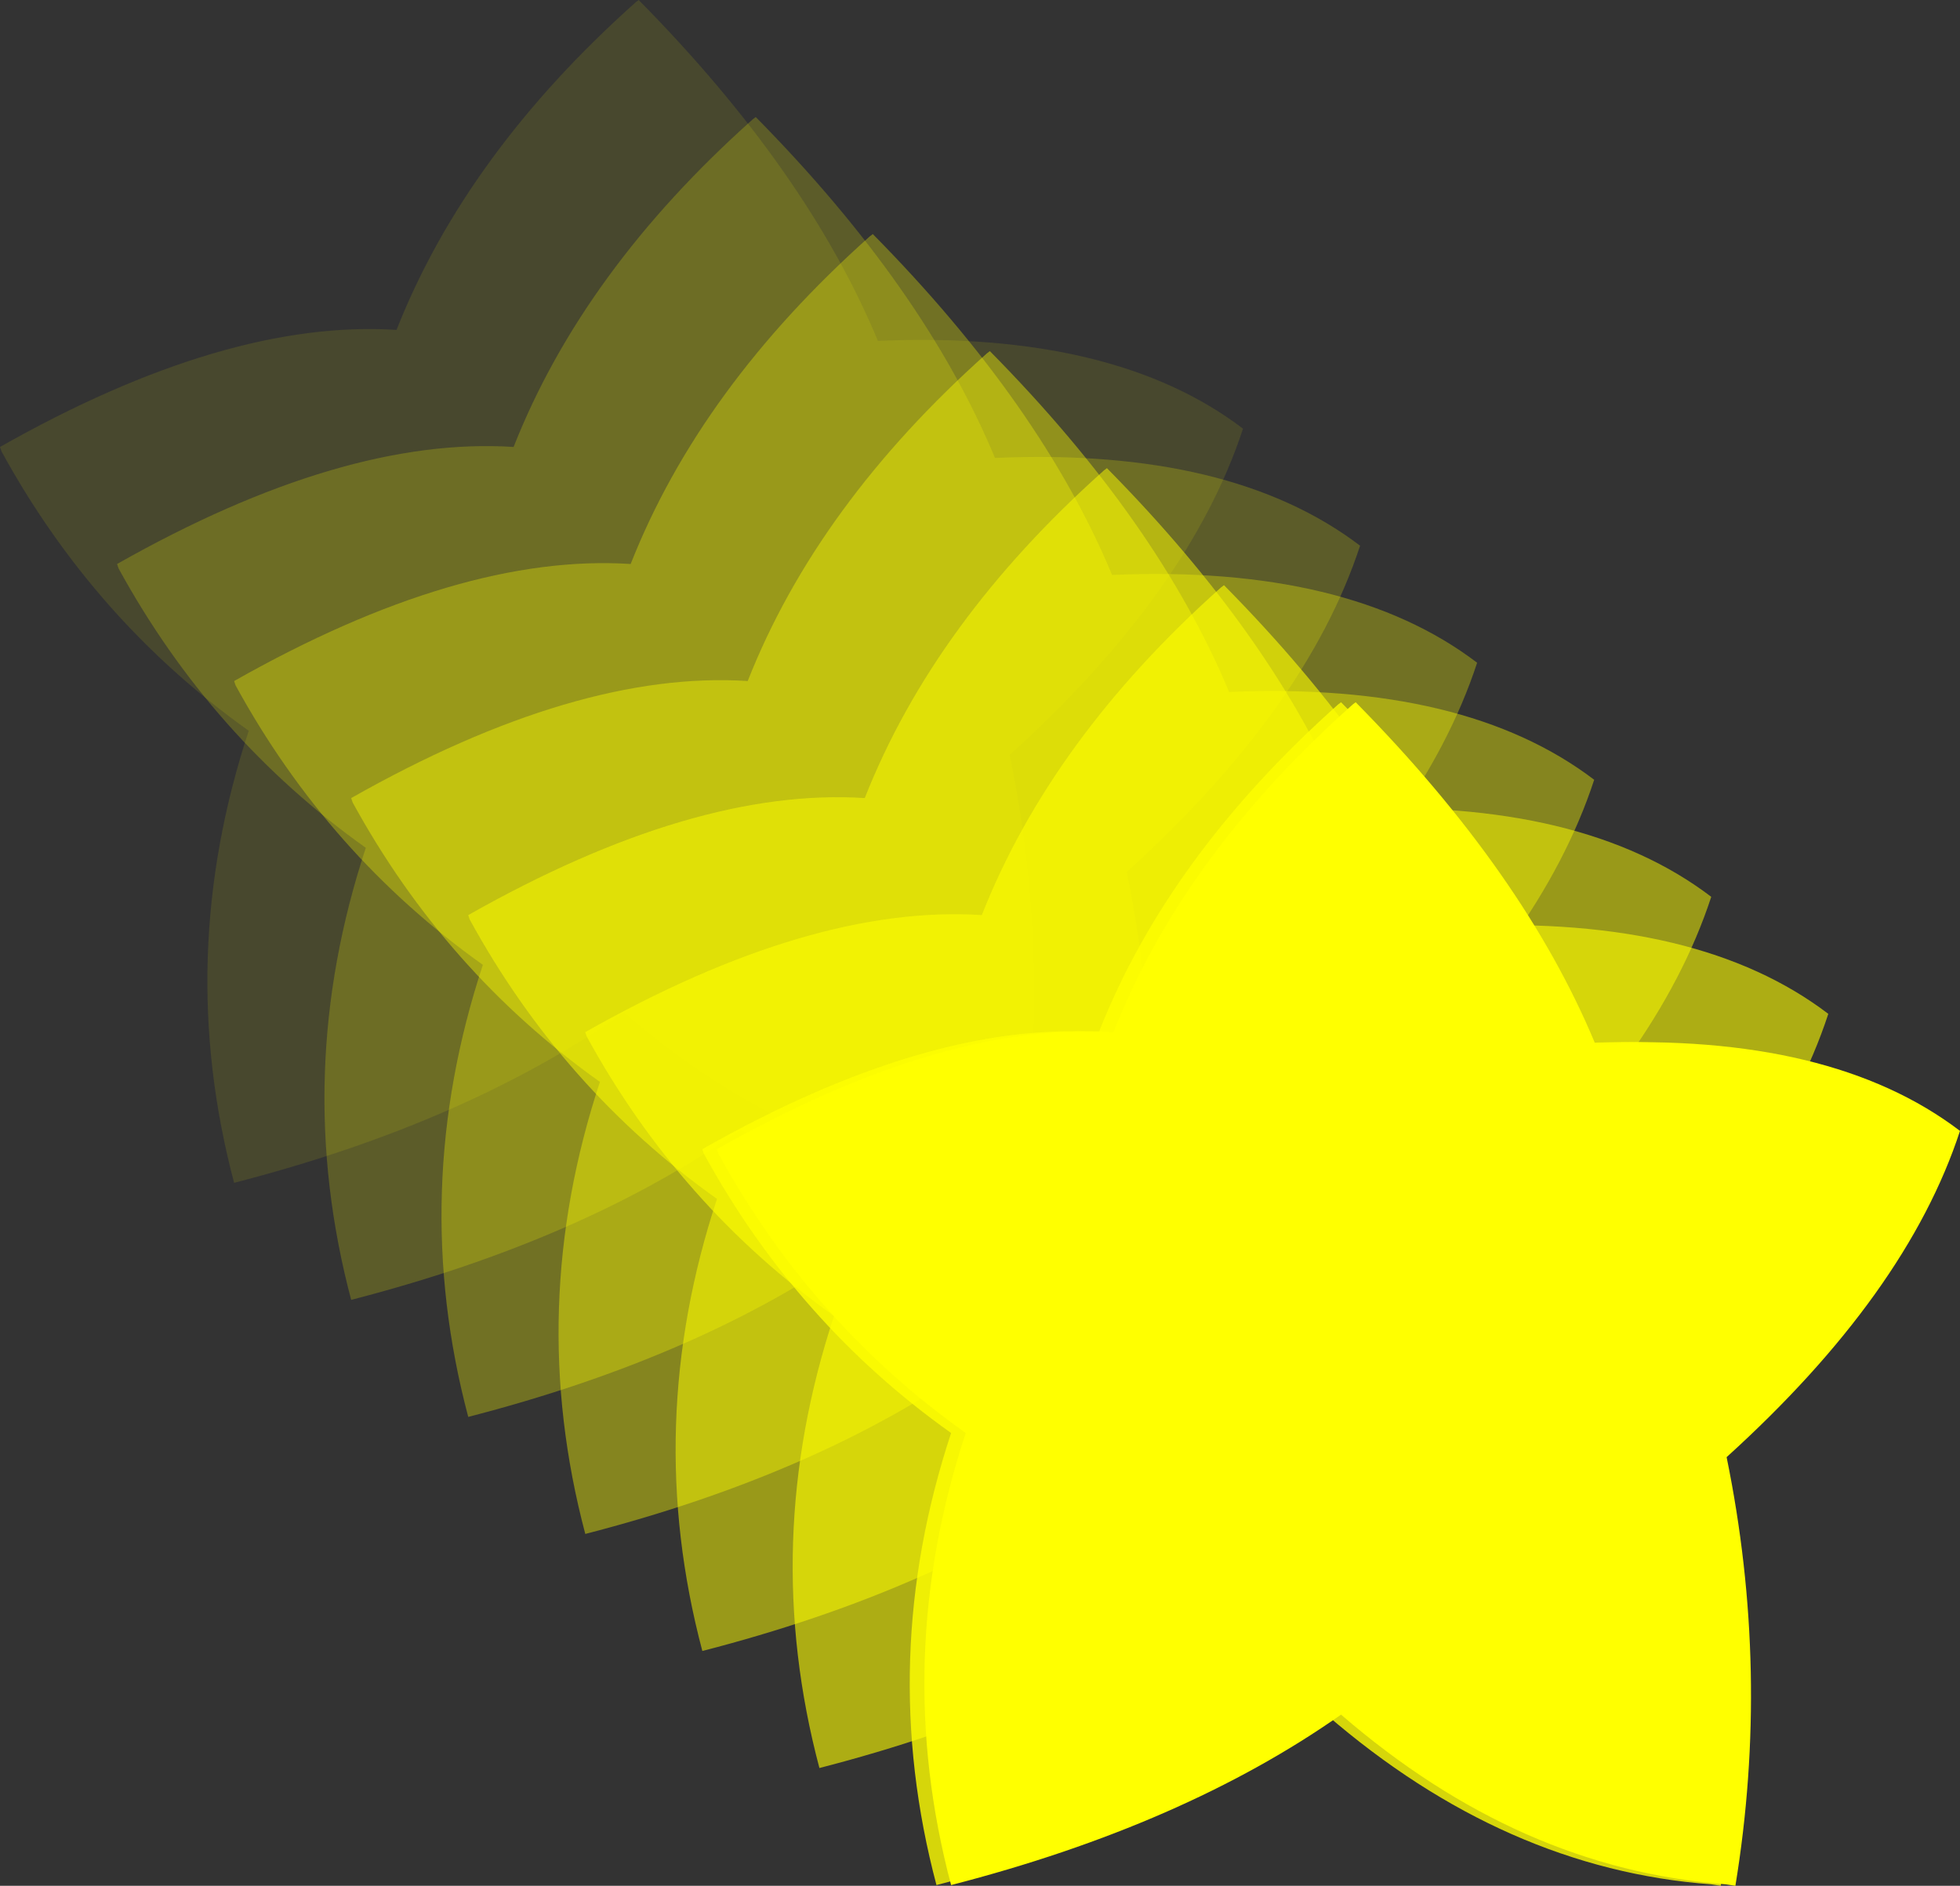
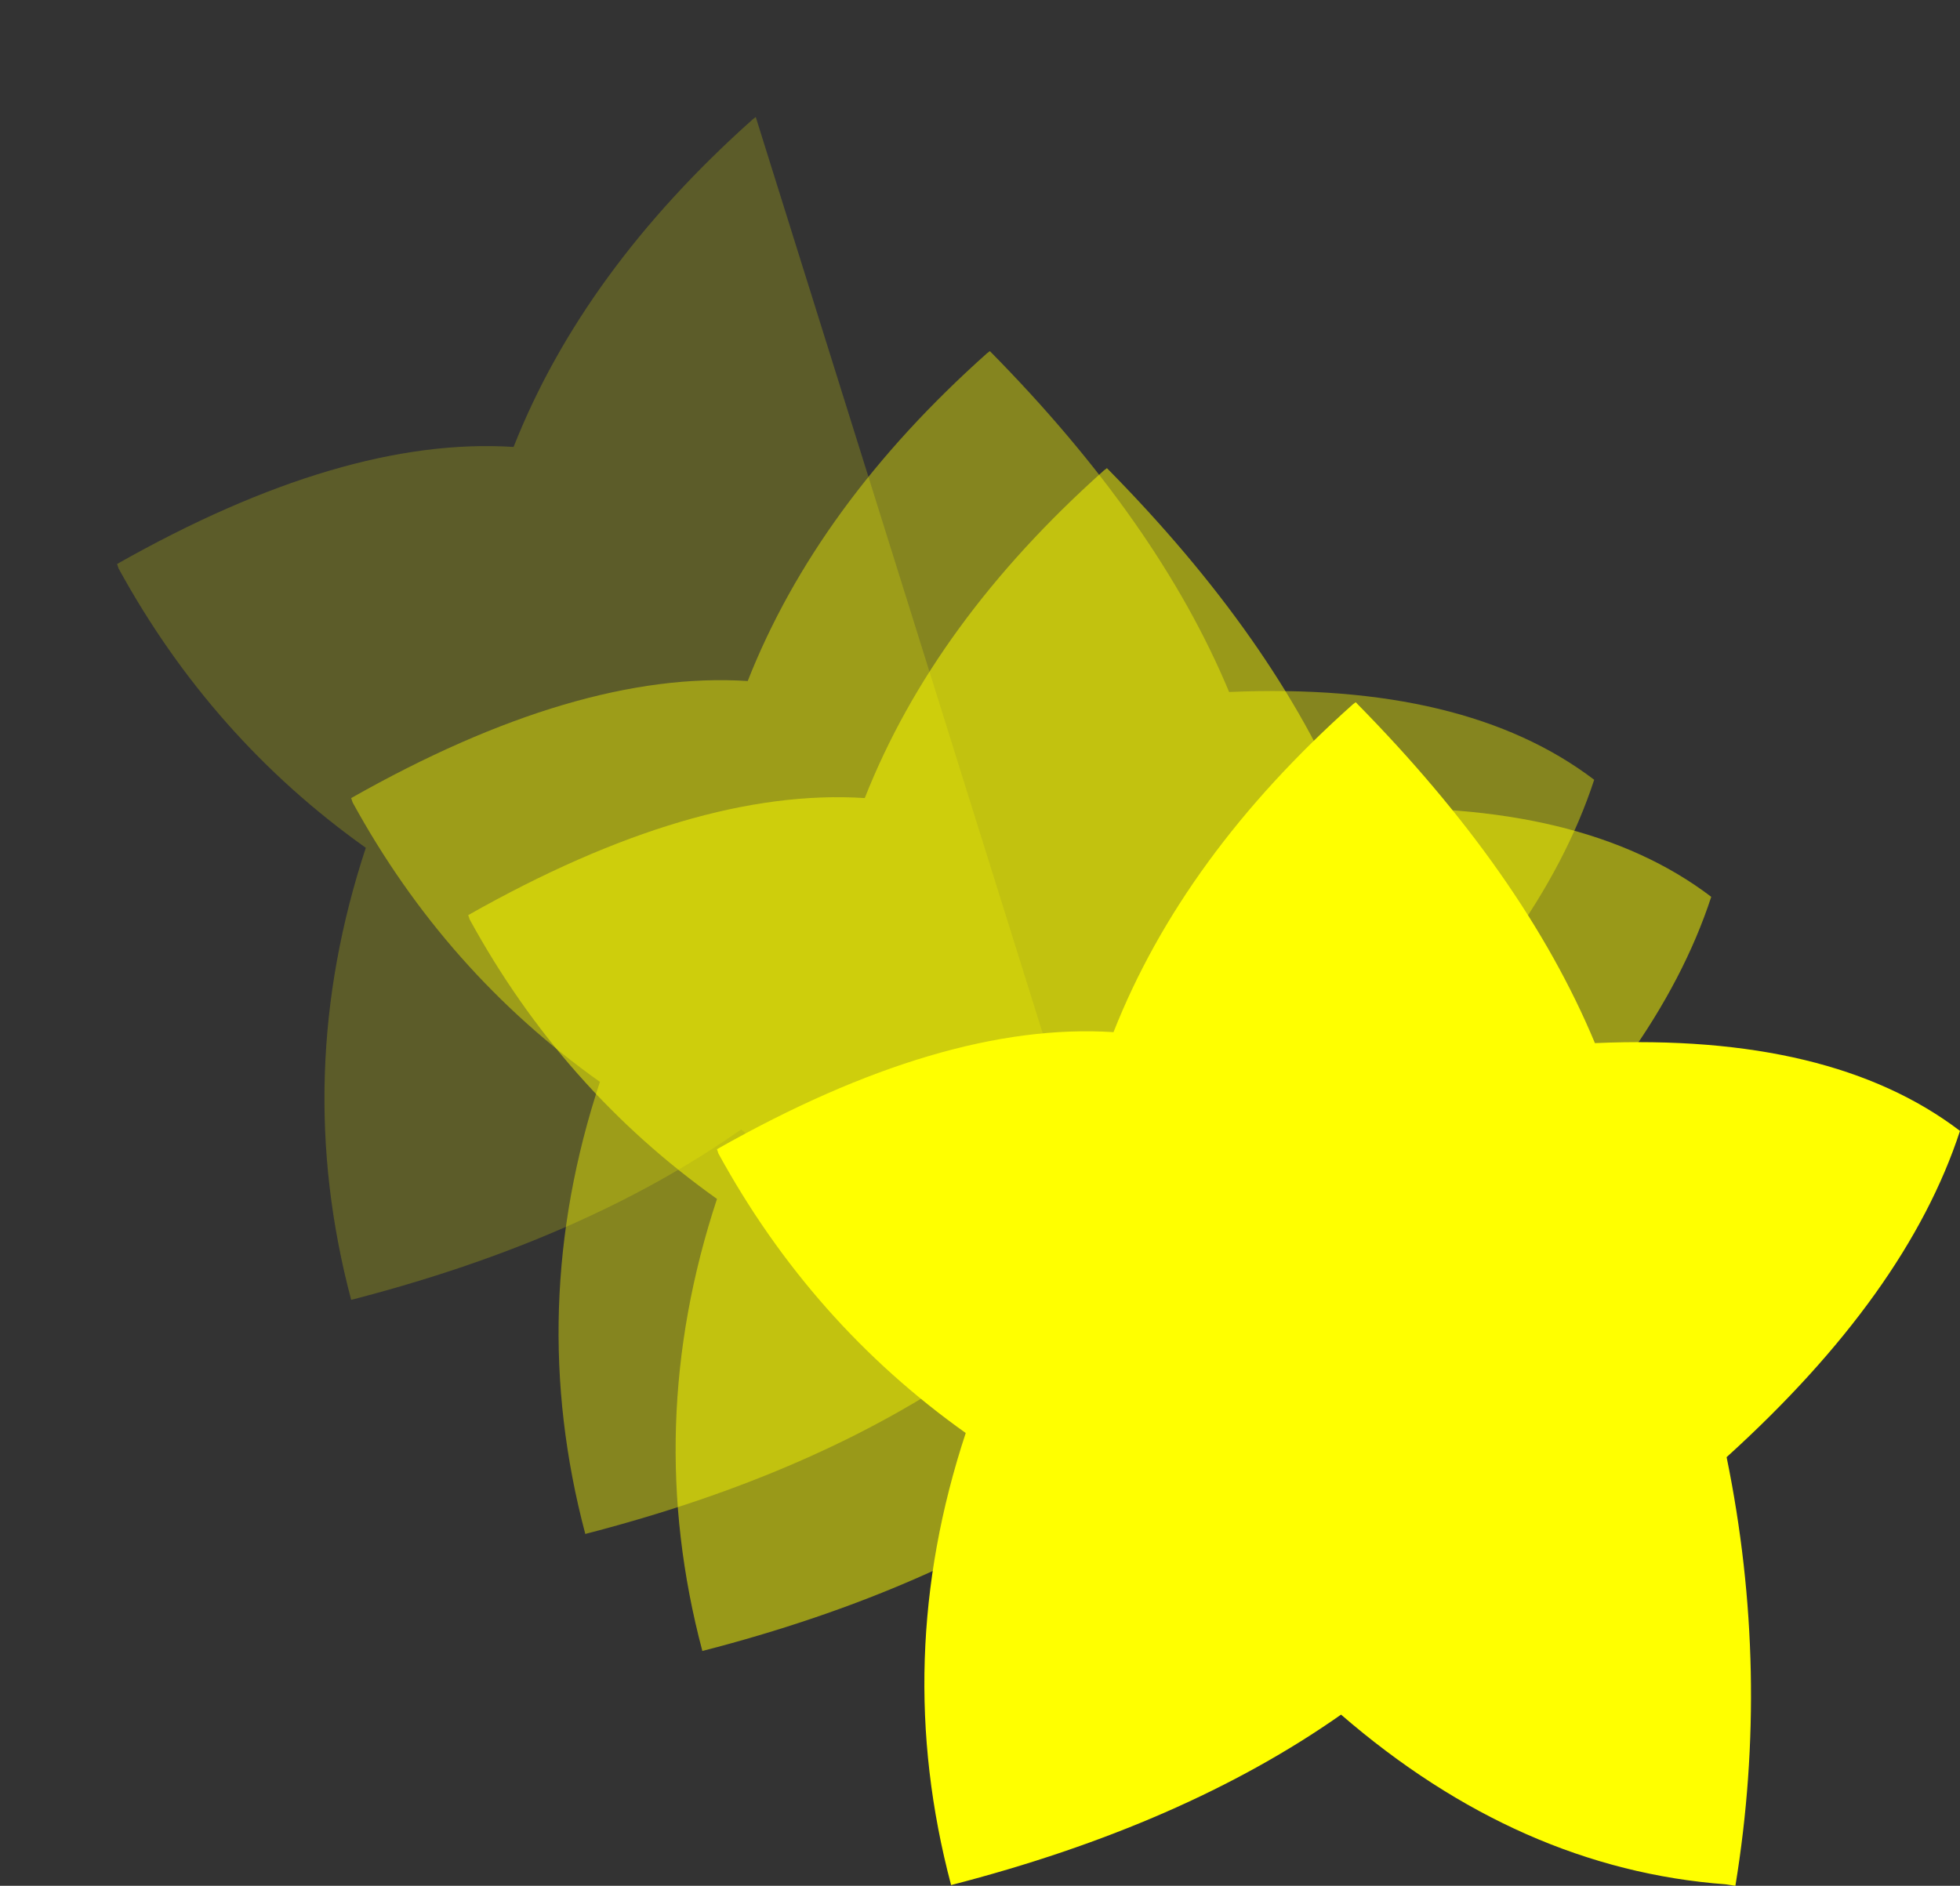
<svg xmlns="http://www.w3.org/2000/svg" height="128.9px" width="133.95px">
  <rect width="100%" height="100%" fill="#333333" stroke="none" />
  <g transform="matrix(1.0, 0.0, 0.0, 1.0, -710.45, -268.65)">
    <path d="M802.9 316.8 L803.1 316.65 Q814.6 328.3 819.45 339.95 835.6 339.25 844.4 345.95 840.75 357.1 828.45 368.25 831.45 382.9 829.05 397.55 L828.4 397.45 Q814.3 396.4 802.1 385.85 791.35 393.4 775.45 397.5 771.35 382.05 776.45 366.6 765.9 359.1 759.55 347.5 L759.45 347.2 Q774.9 338.45 786.55 339.2 791.3 327.15 802.9 316.8" fill="#ffff00" fill-rule="evenodd" stroke="none" />
-     <path d="M758.45 347.2 Q773.9 338.45 785.55 339.2 790.3 327.15 801.9 316.8 L802.1 316.65 Q813.6 328.3 818.45 339.95 834.6 339.25 843.4 345.95 839.75 357.1 827.45 368.25 830.45 382.9 828.05 397.55 L827.4 397.45 Q813.3 396.4 801.1 385.85 790.35 393.4 774.45 397.5 770.35 382.05 775.45 366.6 764.9 359.1 758.55 347.5 L758.45 347.2" fill="#ffff00" fill-opacity="0.8" fill-rule="evenodd" stroke="none" />
    <path d="M775.5 351.35 L775.45 351.2 Q784.7 345.95 791.7 346.4 794.55 339.15 801.5 332.95 L801.65 332.85 Q808.55 339.85 811.45 346.85 821.15 346.4 826.4 350.45 824.25 357.15 816.85 363.8 818.65 372.6 817.2 381.4 L816.8 381.35 Q808.35 380.7 801.05 374.4 794.6 378.9 785.05 381.35 782.6 372.1 785.65 362.85 779.3 358.35 775.5 351.35" fill="#ffff00" fill-opacity="0.702" fill-rule="evenodd" stroke="none" />
-     <path d="M750.55 339.5 L750.45 339.2 Q765.9 330.45 777.55 331.2 782.3 319.15 793.9 308.8 L794.1 308.65 Q805.6 320.3 810.45 331.95 826.6 331.25 835.4 337.95 831.75 349.1 819.45 360.25 822.45 374.9 820.05 389.55 L819.4 389.45 Q805.3 388.4 793.1 377.85 782.35 385.4 766.45 389.5 762.35 374.05 767.45 358.6 756.9 351.1 750.55 339.5" fill="#ffff00" fill-opacity="0.6" fill-rule="evenodd" stroke="none" />
    <path d="M785.9 300.8 L786.1 300.65 Q797.6 312.3 802.45 323.95 818.6 323.25 827.4 329.95 823.75 341.1 811.45 352.25 814.45 366.9 812.05 381.55 L811.4 381.45 Q797.3 380.4 785.1 369.85 774.35 377.4 758.45 381.5 754.35 366.05 759.45 350.6 748.9 343.1 742.55 331.5 L742.45 331.2 Q757.9 322.45 769.55 323.2 774.3 311.15 785.9 300.8" fill="#ffff00" fill-opacity="0.502" fill-rule="evenodd" stroke="none" />
-     <path d="M769.9 284.8 L770.1 284.65 Q781.6 296.3 786.45 307.95 802.6 307.25 811.4 313.95 807.75 325.1 795.45 336.25 798.45 350.9 796.05 365.55 L795.4 365.45 Q781.3 364.4 769.1 353.85 758.35 361.4 742.45 365.5 738.35 350.05 743.45 334.6 732.9 327.1 726.55 315.5 L726.45 315.2 Q741.9 306.45 753.55 307.2 758.3 295.15 769.9 284.8" fill="#ffff00" fill-opacity="0.302" fill-rule="evenodd" stroke="none" />
    <path d="M777.9 292.8 L778.1 292.65 Q789.6 304.3 794.45 315.95 810.6 315.25 819.4 321.95 815.75 333.1 803.45 344.25 806.45 358.9 804.05 373.55 L803.4 373.45 Q789.3 372.4 777.1 361.85 766.35 369.4 750.45 373.5 746.35 358.05 751.45 342.6 740.9 335.1 734.55 323.5 L734.45 323.2 Q749.9 314.45 761.55 315.2 766.3 303.15 777.9 292.8" fill="#ffff00" fill-opacity="0.4" fill-rule="evenodd" stroke="none" />
-     <path d="M761.9 276.8 L762.1 276.65 Q773.6 288.3 778.45 299.95 794.6 299.25 803.4 305.95 799.75 317.1 787.45 328.25 790.45 342.9 788.05 357.55 L787.4 357.45 Q773.3 356.4 761.1 345.85 750.35 353.4 734.45 357.5 730.35 342.05 735.45 326.6 724.9 319.1 718.55 307.5 L718.45 307.2 Q733.9 298.45 745.55 299.2 750.3 287.15 761.9 276.8" fill="#ffff00" fill-opacity="0.2" fill-rule="evenodd" stroke="none" />
-     <path d="M770.45 291.95 Q786.6 291.25 795.4 297.95 791.75 309.1 779.45 320.25 782.45 334.9 780.05 349.55 L779.4 349.45 Q765.3 348.4 753.1 337.85 742.35 345.4 726.45 349.5 722.35 334.05 727.45 318.6 716.9 311.1 710.55 299.5 L710.45 299.2 Q725.9 290.45 737.55 291.2 742.3 279.15 753.9 268.8 L754.1 268.65 Q765.6 280.3 770.45 291.95" fill="#ffff00" fill-opacity="0.102" fill-rule="evenodd" stroke="none" />
+     <path d="M761.9 276.8 L762.1 276.65 L787.4 357.45 Q773.3 356.4 761.1 345.85 750.35 353.4 734.45 357.5 730.35 342.05 735.45 326.6 724.9 319.1 718.55 307.5 L718.45 307.2 Q733.9 298.45 745.55 299.2 750.3 287.15 761.9 276.8" fill="#ffff00" fill-opacity="0.2" fill-rule="evenodd" stroke="none" />
  </g>
</svg>